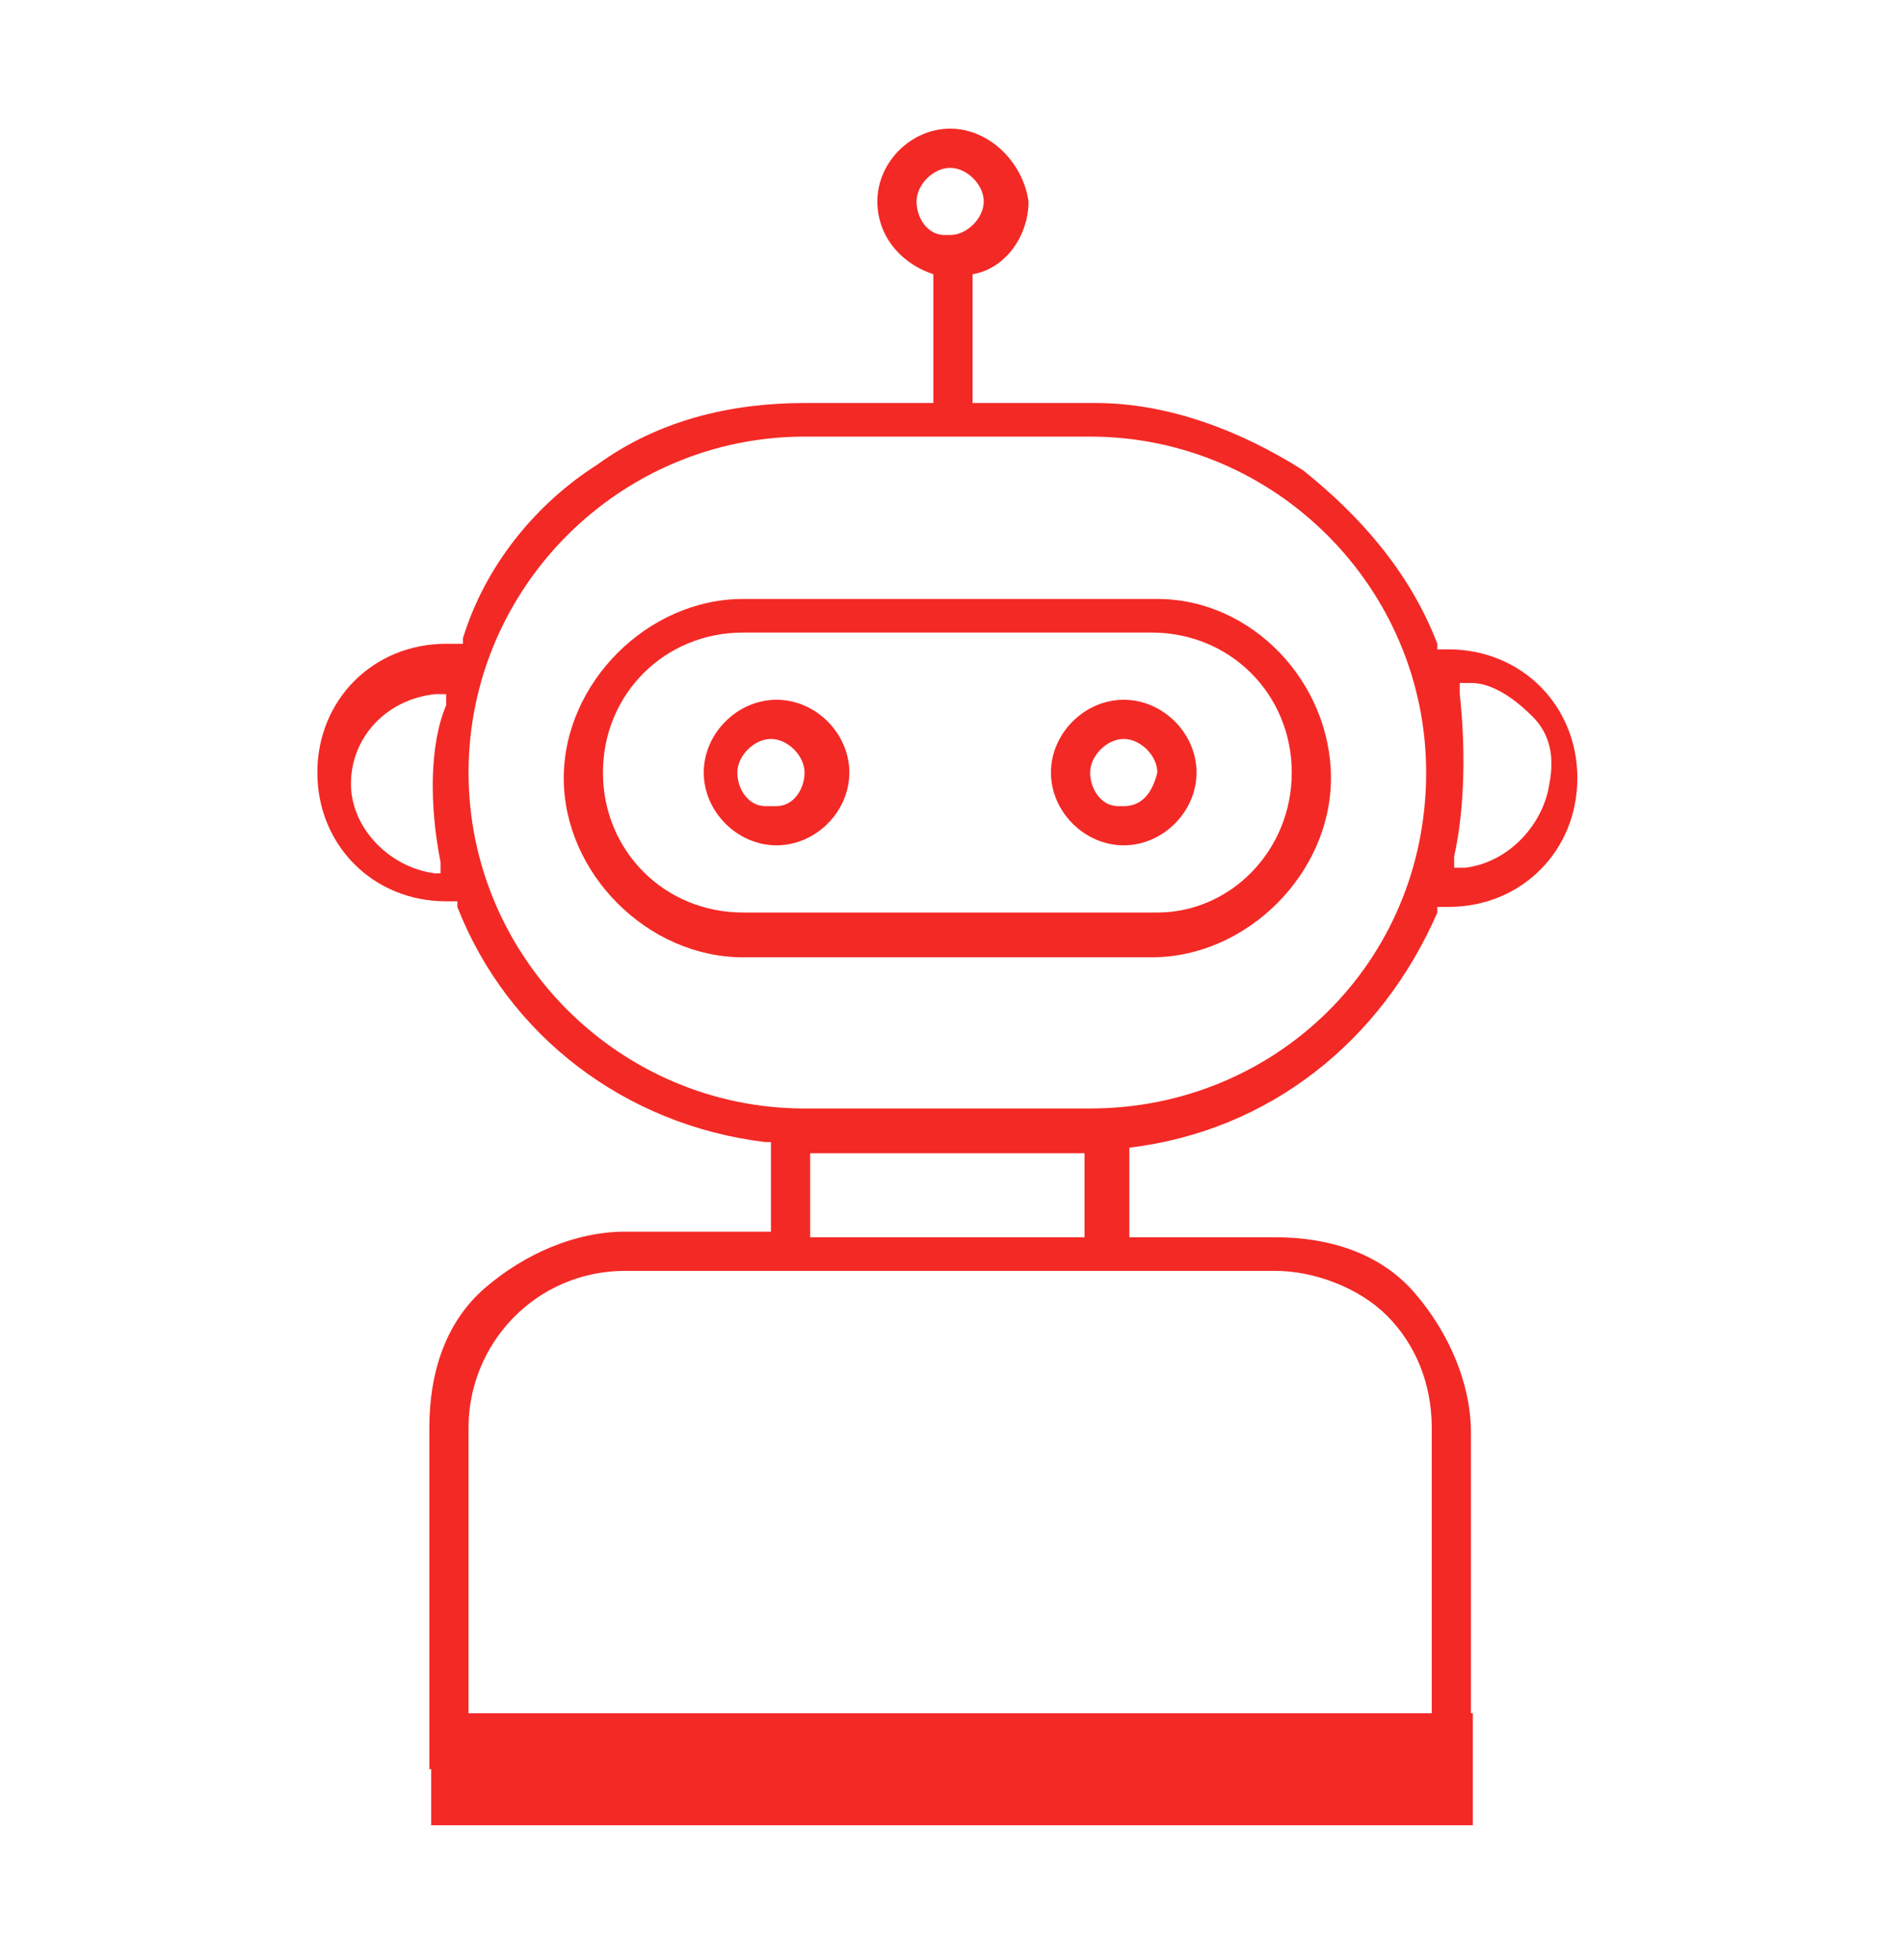
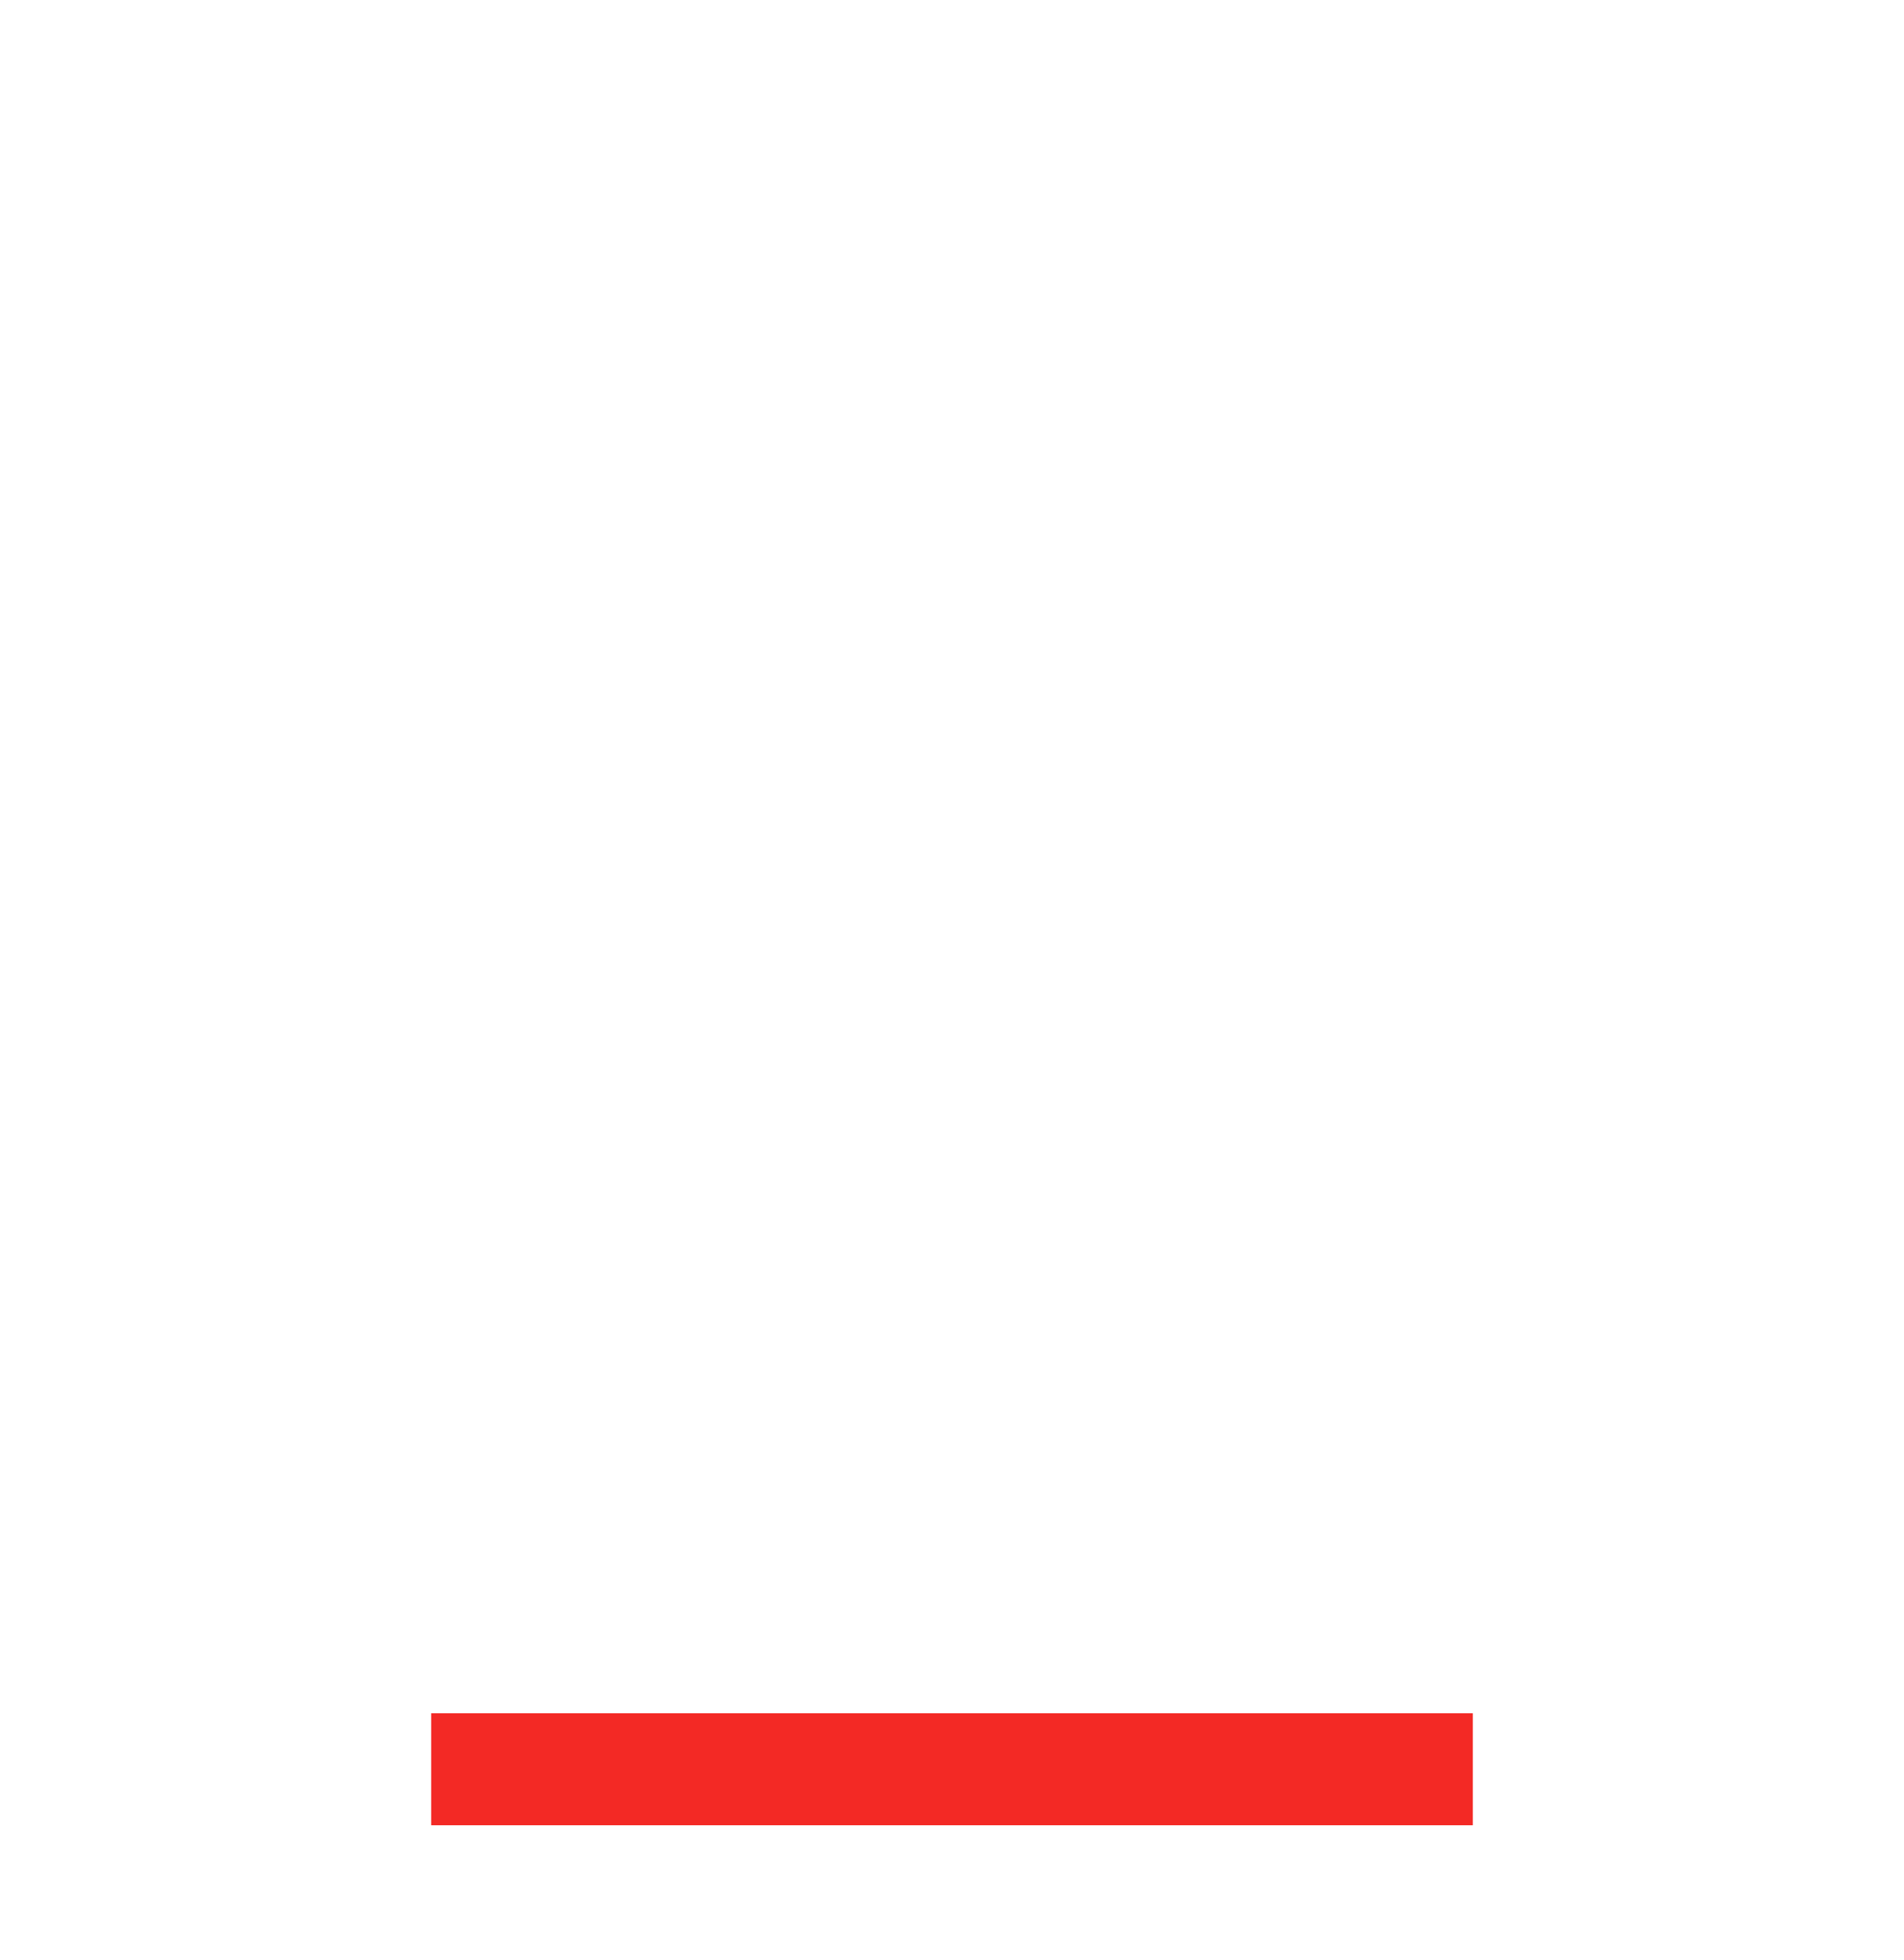
<svg xmlns="http://www.w3.org/2000/svg" version="1.1" id="Capa_1" x="0" y="0" viewBox="0 0 34 35" xml:space="preserve">
  <style>.st0{fill:#f32925}</style>
  <g id="_x32_6.-Digital-Toolkit">
    <g id="_x30_1.00-Acelera-pyme--digital-toolkit-09" transform="translate(-663 -1345)">
      <g id="Icon_x2F_gota-icono-Copy-4" transform="translate(663.053 1345.894)">
        <g id="Group">
          <g id="Nuevas-tecnologias" transform="translate(5.614 1.404)">
-             <path class="st0" d="M14.5 18.2C17 17.9 19 16.3 20 14v-.1h.2c1.3 0 2.3-1 2.3-2.3s-1-2.3-2.3-2.3H20v-.1c-.5-1.3-1.4-2.3-2.4-3.1-1.1-.7-2.4-1.2-3.7-1.2h-2.2V2.6c.6-.1 1-.7 1-1.3C12.6.6 12 0 11.3 0S10 .6 10 1.3c0 .6.4 1.1 1 1.3v2.3H8.7C7.4 4.9 6.1 5.2 5 6c-1.1.7-2 1.8-2.4 3.1v.1h-.3C1 9.2 0 10.2 0 11.5s1 2.3 2.3 2.3h.2v.1c.9 2.3 3 3.9 5.5 4.2h.1v1.6H5.5c-.9 0-1.8.4-2.5 1s-1 1.5-1 2.5v6.1c.2 0 .5-.1.7-.1v-6c0-1.5 1.2-2.8 2.8-2.8h11.6c.7 0 1.5.3 2 .8s.8 1.2.8 2v6.2c.3 0 .5 0 .7.1v-6.2c0-.9-.4-1.8-1-2.5s-1.5-1-2.5-1h-2.6v-1.6zm5.9-8.1v-.2h.2c.4 0 .8.3 1.1.6.3.3.4.7.3 1.2-.1.7-.7 1.4-1.5 1.5h-.2V13c.2-.9.2-2 .1-2.9zm-18.2 3v.2h-.1c-.8-.1-1.5-.8-1.5-1.6s.6-1.5 1.5-1.6h.2v.2c-.3.7-.3 1.8-.1 2.8zm8.5-11.8c0-.3.3-.6.6-.6s.6.3.6.6-.3.6-.6.6h-.1c-.3 0-.5-.3-.5-.6zm3 18.5H8.8v-1.5h4.9v1.5zm.1-2.3H8.7c-3.3 0-6-2.7-6-6s2.7-6 6-6h5.1c3.3 0 6 2.7 6 6 0 3.4-2.7 6-6 6z" />
-             <path id="Shape_1_" class="st0" d="M15 8.4H7.6c-1.7 0-3.2 1.5-3.2 3.2s1.5 3.2 3.2 3.2h7.3c1.7 0 3.2-1.5 3.2-3.2S16.7 8.4 15 8.4zm0 5.6H7.6c-1.4 0-2.5-1.1-2.5-2.5S6.2 9 7.6 9h7.3c1.4 0 2.5 1.1 2.5 2.5S16.3 14 15 14z" />
-             <path id="Shape_2_" class="st0" d="M8.2 10.2c-.7 0-1.3.6-1.3 1.3s.6 1.3 1.3 1.3 1.3-.6 1.3-1.3c0-.7-.6-1.3-1.3-1.3zm0 1.9H8c-.3 0-.5-.3-.5-.6s.3-.6.6-.6.6.3.6.6-.2.6-.5.6z" />
-             <path id="Shape_3_" class="st0" d="M14.4 10.2c-.7 0-1.3.6-1.3 1.3s.6 1.3 1.3 1.3c.7 0 1.3-.6 1.3-1.3 0-.7-.6-1.3-1.3-1.3zm0 1.9h-.1c-.3 0-.5-.3-.5-.6s.3-.6.6-.6.6.3.6.6c-.1.4-.3.6-.6.6z" />
-           </g>
+             </g>
        </g>
      </g>
      <path stroke="#f32925" stroke-width="2" stroke-miterlimit="10" d="M670.7 1376.6h18.6" />
    </g>
  </g>
</svg>